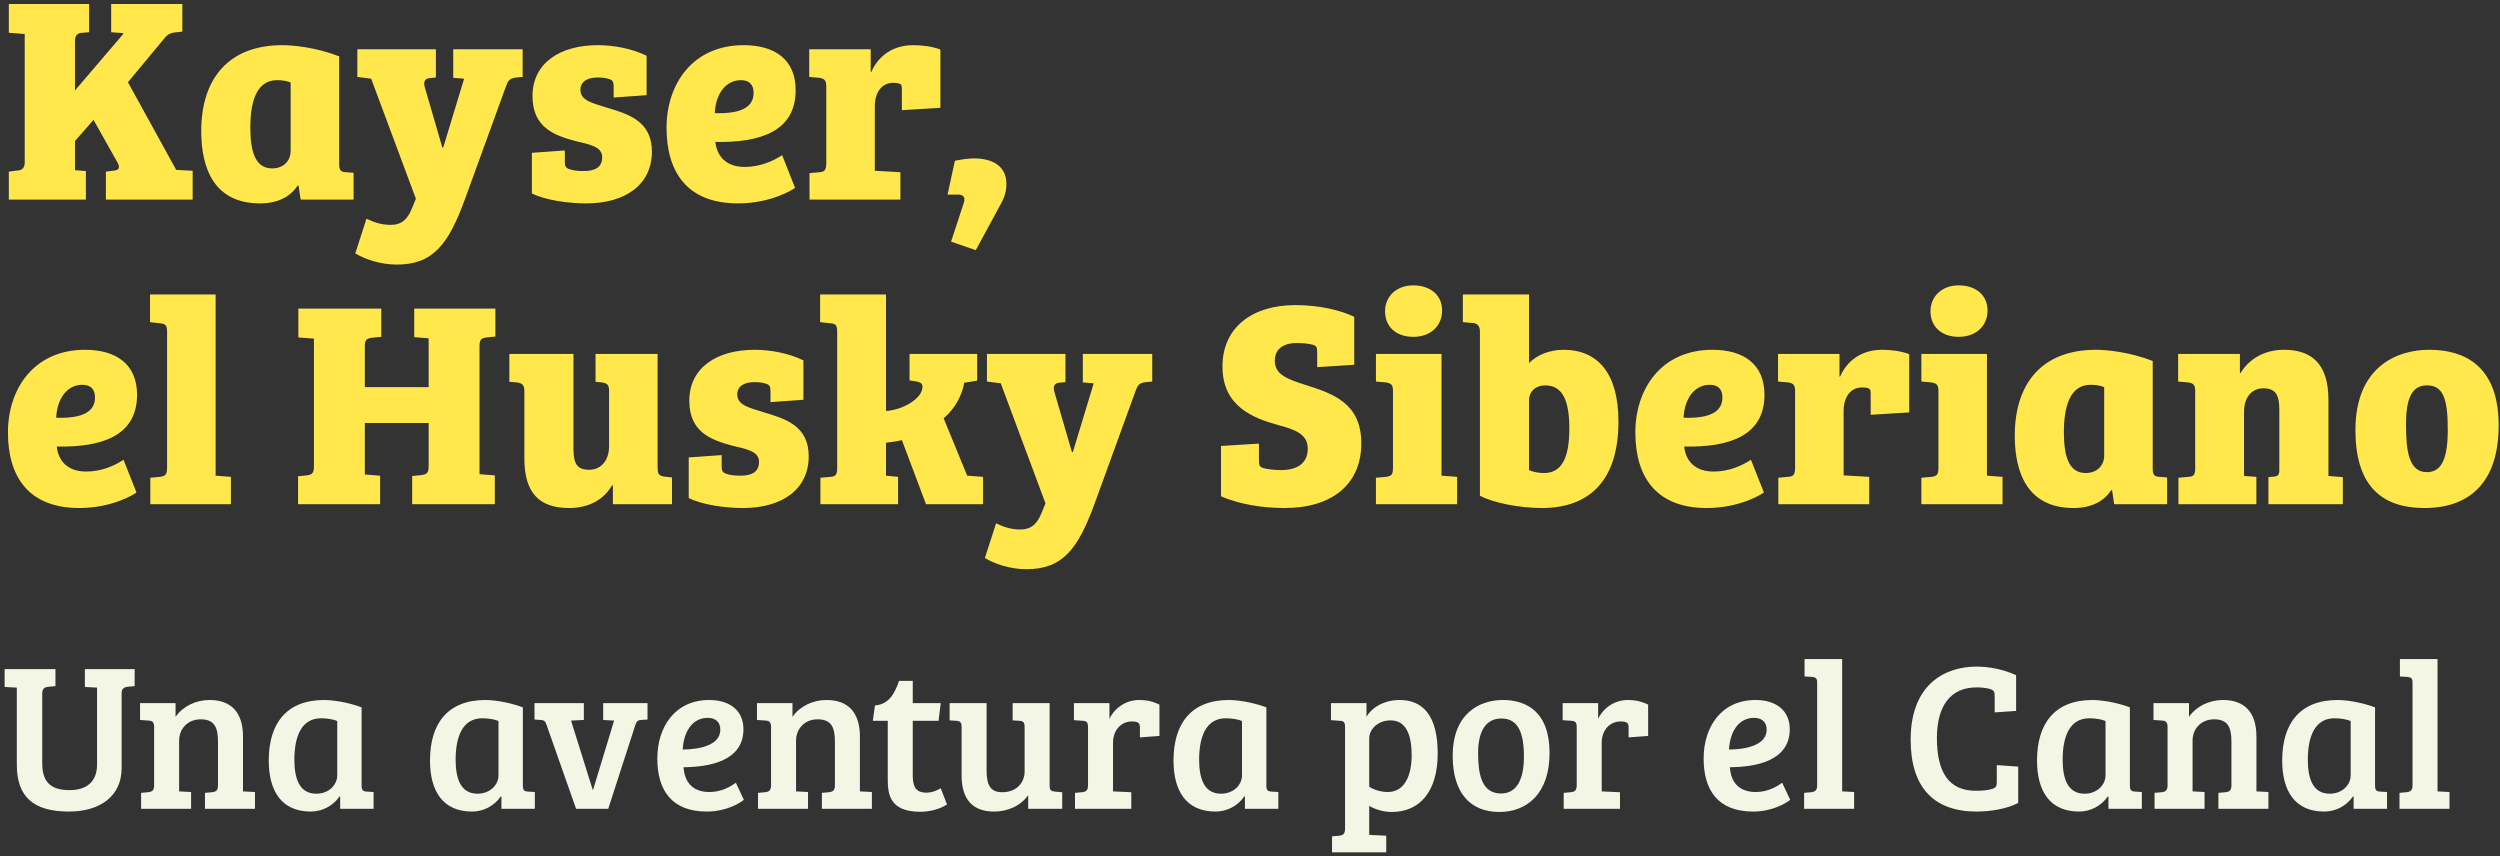
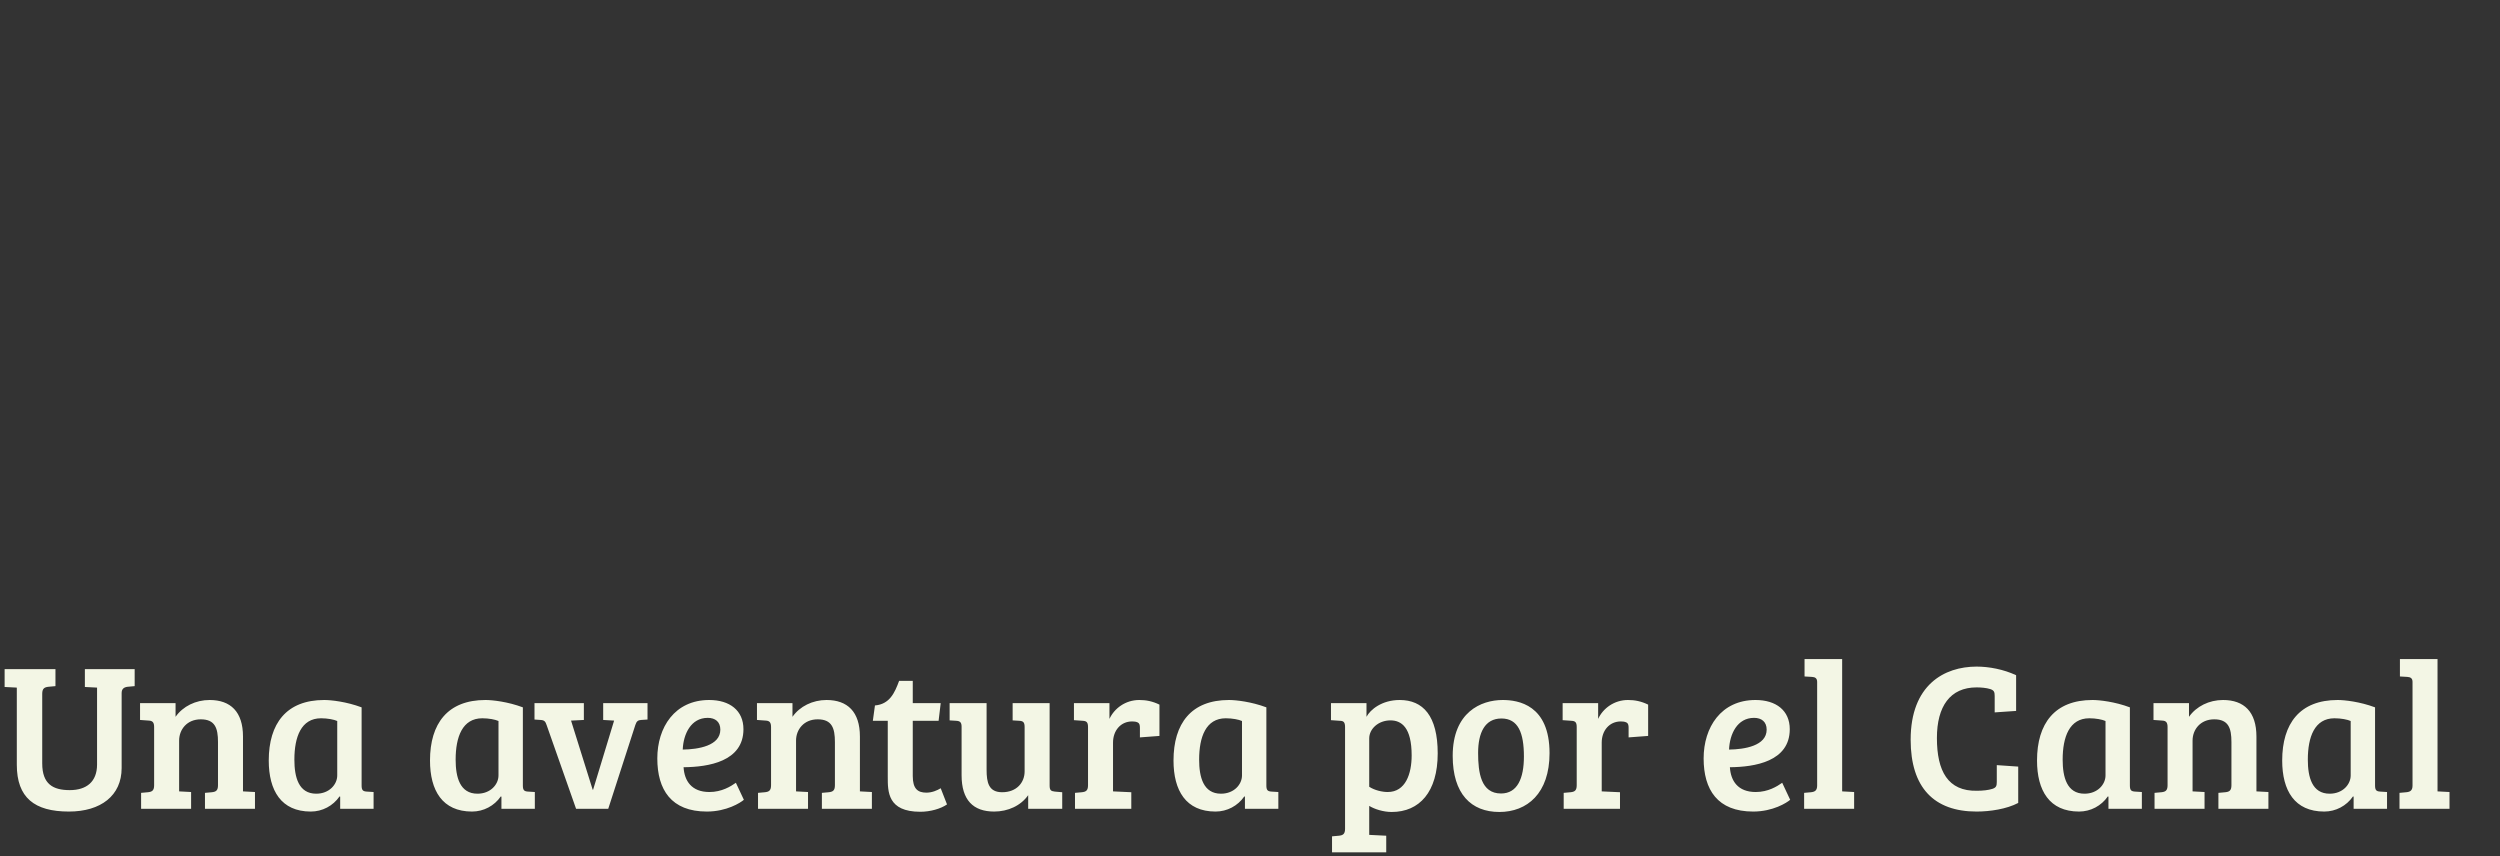
<svg xmlns="http://www.w3.org/2000/svg" width="476" height="163" viewBox="0 0 476 163" fill="none">
  <rect x="0" y="0" width="476" height="163" fill="#333333" stroke="none" />
-   <path d="M16.352 38H1.68V32.68L3.416 32.456C4.256 32.4 4.704 31.896 4.704 30.944V6.472L1.68 6.248V0.76H16.968V6.136L15.568 6.248C14.728 6.304 14.28 6.808 14.28 7.76V17.224L23.464 6.472V6.304L21.168 6.136V0.76H34.72V6.024L33.152 6.192C32.032 6.36 31.64 6.864 30.968 7.704L24.36 15.656L33.544 32.344L36.68 32.512V38H20.16V32.68L21.896 32.456C22.792 32.288 22.792 31.728 22.4 31L17.808 22.824L14.28 26.856V32.4L16.352 32.568V38ZM64.579 10.728V31.168C64.579 32.344 64.803 32.736 65.867 32.792L67.323 32.904V38H57.243L56.851 35.368L56.683 35.312C55.283 37.496 52.819 38.728 49.515 38.728C41.003 38.728 38.315 32.4 38.315 24.952C38.315 15.096 43.411 8.6 53.771 8.6C55.787 8.6 60.099 8.992 64.579 10.728ZM55.339 28.76V15.712C54.667 15.432 53.827 15.264 52.763 15.264C48.731 15.264 47.667 19.576 47.667 24.28C47.667 28.536 48.451 32.064 51.811 32.064C54.107 32.064 55.339 30.496 55.339 28.76ZM96.319 16.496L88.479 38.056C85.343 46.568 82.431 50.376 75.543 50.376C72.463 50.376 69.495 49.368 67.647 48.248L69.775 41.64C71.063 42.256 72.519 42.816 74.367 42.816C76.551 42.816 77.615 41.696 78.455 39.624L79.183 37.832L70.671 14.984L68.039 14.648V9.384H82.991V14.76L81.759 14.872C80.919 14.984 80.583 15.544 80.863 16.552L84.223 28.088H84.391L88.367 14.984L86.295 14.816V9.384H99.511V14.648L98.279 14.76C96.991 14.928 96.711 15.376 96.319 16.496ZM116.113 15.096C115.273 14.816 114.601 14.76 113.761 14.76C111.745 14.76 110.513 15.6 110.513 17.112C110.513 19.184 112.865 19.632 115.665 20.528C119.529 21.704 124.121 22.992 124.121 28.872C124.121 35.088 119.193 38.728 111.577 38.728C108.441 38.728 103.905 38.168 101.273 36.824V29.096L107.544 28.648V30.776C107.544 31.504 107.657 31.952 108.329 32.176C109.057 32.456 109.953 32.568 111.073 32.568C113.257 32.568 114.657 31.896 114.657 29.936C114.657 27.976 112.473 27.528 109.561 26.856C105.697 25.792 101.385 24.392 101.385 18.288C101.385 12.072 106.537 8.6 113.817 8.6C116.785 8.6 120.257 9.216 123.113 10.616V18.12L116.841 18.568V16.552C116.841 15.712 116.729 15.32 116.113 15.096ZM141.582 8.6C147.462 8.6 151.494 11.288 151.494 17.168C151.494 25.064 144.662 27.192 136.206 27.024C136.486 29.656 138.166 31.784 141.806 31.784C144.662 31.784 147.126 30.72 148.918 29.544L151.382 35.76C151.102 36.04 146.846 38.728 140.518 38.728C130.718 38.728 126.91 32.624 126.91 24.336C126.91 15.992 131.894 8.6 141.582 8.6ZM143.486 17.672C143.486 15.936 142.478 15.264 141.078 15.264C138.166 15.264 136.262 17.896 136.094 21.536C141.19 21.704 143.486 20.36 143.486 17.672ZM170.093 15.768C167.853 15.768 166.565 17.616 166.565 20.248V32.512L171.437 32.792V38H154.133V32.96L155.981 32.792C157.101 32.736 157.325 32.288 157.325 30.944V16.44C157.325 15.32 156.989 14.984 156.037 14.816L154.077 14.648V9.384H165.781V13.696H165.893C166.789 11.624 169.085 8.6 173.901 8.6C175.469 8.6 177.541 8.824 179.053 9.44V20.528L171.717 20.976V17.112C171.717 16.272 171.661 16.104 171.269 15.936C170.989 15.824 170.597 15.768 170.093 15.768ZM190.493 38.952L185.789 47.632L181.085 46.008L183.437 38.84C183.885 37.664 183.549 37.048 182.373 37.048H180.413L181.813 30.608C183.213 30.328 184.445 30.16 185.453 30.16C189.541 30.16 191.613 32.064 191.613 34.92C191.669 36.152 191.333 37.496 190.493 38.952ZM16.184 66.6C22.064 66.6 26.096 69.288 26.096 75.168C26.096 83.064 19.264 85.192 10.808 85.024C11.088 87.656 12.768 89.784 16.408 89.784C19.264 89.784 21.728 88.72 23.52 87.544L25.984 93.76C25.704 94.04 21.448 96.728 15.12 96.728C5.32 96.728 1.512 90.624 1.512 82.336C1.512 73.992 6.496 66.6 16.184 66.6ZM18.088 75.672C18.088 73.936 17.08 73.264 15.68 73.264C12.768 73.264 10.864 75.896 10.696 79.536C15.792 79.704 18.088 78.36 18.088 75.672ZM41.055 56.072V90.568L43.967 90.792V96H28.623V90.96L30.471 90.792C31.535 90.624 31.815 90.344 31.815 88.944V63.184C31.815 62.008 31.535 61.616 30.471 61.56L28.567 61.336V56.072H41.055ZM59.774 88.72V64.472L56.806 64.248V58.76H72.598V64.136L70.806 64.304C69.854 64.472 69.462 64.64 69.462 65.928V73.712H81.614V64.416L78.87 64.192V58.76H94.326V64.08L92.646 64.248C91.582 64.416 91.302 64.64 91.302 65.984V90.288L94.214 90.512V96H78.478V90.624L80.27 90.456C81.334 90.288 81.614 90.008 81.614 88.664V80.544H69.462V90.344L72.374 90.568V96H56.75V90.68L58.43 90.512C59.494 90.344 59.774 90.064 59.774 88.72ZM125.207 67.384V89C125.207 90.288 125.487 90.568 126.439 90.736L127.951 90.904V96H116.695V92.416H116.527C115.015 95.048 112.215 96.728 108.351 96.728C102.583 96.728 99.839 93.76 99.839 87.264V74.44C99.839 73.264 99.391 72.984 98.495 72.816L96.983 72.704V67.384H109.191V85.416C109.191 88.104 109.751 89.448 112.159 89.448C114.455 89.448 115.967 87.656 115.967 84.968V74.496C115.967 73.32 115.687 72.984 114.623 72.816L113.391 72.704V67.384H125.207ZM145.972 73.096C145.132 72.816 144.46 72.76 143.62 72.76C141.604 72.76 140.372 73.6 140.372 75.112C140.372 77.184 142.724 77.632 145.524 78.528C149.388 79.704 153.98 80.992 153.98 86.872C153.98 93.088 149.052 96.728 141.436 96.728C138.3 96.728 133.764 96.168 131.132 94.824V87.096L137.404 86.648V88.776C137.404 89.504 137.516 89.952 138.188 90.176C138.916 90.456 139.812 90.568 140.932 90.568C143.116 90.568 144.516 89.896 144.516 87.936C144.516 85.976 142.332 85.528 139.42 84.856C135.556 83.792 131.244 82.392 131.244 76.288C131.244 70.072 136.396 66.6 143.676 66.6C146.644 66.6 150.116 67.216 152.972 68.616V76.12L146.7 76.568V74.552C146.7 73.712 146.588 73.32 145.972 73.096ZM168.695 84.296V90.568L170.991 90.792V96H156.207V90.96L158.111 90.792C159.175 90.736 159.399 90.344 159.399 89V63.184C159.399 62.008 159.175 61.616 158.111 61.56L156.151 61.336V56.072H168.695V78.248C171.831 78.08 175.639 75.896 175.639 73.656C175.639 72.984 175.247 72.816 174.575 72.648L173.175 72.424V67.384H186.055V72.48L183.591 72.872C183.199 75.056 182.079 77.576 179.671 79.648L184.151 90.568L187.175 90.792V96H176.311L171.719 83.792C170.767 84.072 169.759 84.128 168.695 84.296ZM216.194 74.496L208.354 96.056C205.218 104.568 202.306 108.376 195.418 108.376C192.338 108.376 189.37 107.368 187.522 106.248L189.65 99.64C190.938 100.256 192.394 100.816 194.242 100.816C196.426 100.816 197.49 99.696 198.33 97.624L199.058 95.832L190.546 72.984L187.914 72.648V67.384H202.866V72.76L201.634 72.872C200.794 72.984 200.458 73.544 200.738 74.552L204.098 86.088H204.266L208.242 72.984L206.17 72.816V67.384H219.386V72.648L218.154 72.76C216.866 72.928 216.586 73.376 216.194 74.496ZM243.904 89.504C246.592 89.504 249 88.496 249 85.416C249 82.784 246.816 81.832 243.4 80.936C238.528 79.592 232.76 77.352 232.76 69.792C232.76 62.344 238.416 58.088 246.648 58.088C251.128 58.088 255.216 59.04 257.848 60.328V69.456L250.792 69.904V67.104C250.792 66.264 250.736 65.872 250.008 65.648C249.168 65.424 247.992 65.312 246.872 65.312C244.688 65.312 242.728 66.208 242.728 68.672C242.728 71.304 244.968 72.144 248.664 73.32C253.76 74.944 259.192 76.736 259.192 84.408C259.192 92.248 253.592 96.728 244.576 96.728C240.768 96.728 236.12 96.112 232.48 94.488V84.912L239.704 84.464V87.6C239.704 88.44 239.76 88.888 240.488 89.112C241.328 89.336 242.56 89.504 243.904 89.504ZM274.465 67.384V90.568L277.433 90.792V96H261.977V90.96L263.937 90.792C265.001 90.624 265.225 90.344 265.225 88.944V74.496C265.225 73.32 264.945 72.984 263.881 72.816L261.977 72.648V67.384H274.465ZM263.713 59.264C263.713 56.52 265.785 54.336 269.089 54.336C272.393 54.336 274.577 56.24 274.577 59.096C274.577 62.064 272.393 64.136 269.089 64.136C265.729 64.136 263.713 62.12 263.713 59.264ZM291.129 56.072V69.12C292.641 67.608 294.993 66.6 297.681 66.6C304.177 66.6 308.153 71.024 308.153 80.264C308.153 91.408 302.721 96.728 293.537 96.728C289.337 96.728 284.185 95.72 281.777 94.376V63.128C281.777 62.12 281.329 61.56 280.433 61.504L278.529 61.336V56.072H291.129ZM291.129 76.232V89.504C291.969 89.896 293.033 90.064 293.985 90.064C297.345 90.064 298.801 87.208 298.801 81.608C298.801 76.68 297.737 73.376 294.209 73.376C292.417 73.376 291.129 74.496 291.129 76.232ZM326.043 66.6C331.923 66.6 335.955 69.288 335.955 75.168C335.955 83.064 329.123 85.192 320.667 85.024C320.947 87.656 322.627 89.784 326.267 89.784C329.123 89.784 331.587 88.72 333.379 87.544L335.843 93.76C335.563 94.04 331.307 96.728 324.979 96.728C315.179 96.728 311.371 90.624 311.371 82.336C311.371 73.992 316.355 66.6 326.043 66.6ZM327.947 75.672C327.947 73.936 326.939 73.264 325.539 73.264C322.627 73.264 320.723 75.896 320.555 79.536C325.651 79.704 327.947 78.36 327.947 75.672ZM354.554 73.768C352.314 73.768 351.026 75.616 351.026 78.248V90.512L355.898 90.792V96H338.594V90.96L340.442 90.792C341.562 90.736 341.786 90.288 341.786 88.944V74.44C341.786 73.32 341.45 72.984 340.498 72.816L338.538 72.648V67.384H350.242V71.696H350.354C351.25 69.624 353.546 66.6 358.362 66.6C359.93 66.6 362.002 66.824 363.514 67.44V78.528L356.178 78.976V75.112C356.178 74.272 356.122 74.104 355.73 73.936C355.45 73.824 355.058 73.768 354.554 73.768ZM378.316 67.384V90.568L381.284 90.792V96H365.828V90.96L367.788 90.792C368.852 90.624 369.076 90.344 369.076 88.944V74.496C369.076 73.32 368.796 72.984 367.732 72.816L365.828 72.648V67.384H378.316ZM367.564 59.264C367.564 56.52 369.636 54.336 372.94 54.336C376.244 54.336 378.428 56.24 378.428 59.096C378.428 62.064 376.244 64.136 372.94 64.136C369.58 64.136 367.564 62.12 367.564 59.264ZM409.876 68.728V89.168C409.876 90.344 410.1 90.736 411.164 90.792L412.62 90.904V96H402.54L402.148 93.368L401.98 93.312C400.58 95.496 398.116 96.728 394.812 96.728C386.3 96.728 383.612 90.4 383.612 82.952C383.612 73.096 388.708 66.6 399.068 66.6C401.084 66.6 405.396 66.992 409.876 68.728ZM400.636 86.76V73.712C399.964 73.432 399.124 73.264 398.06 73.264C394.028 73.264 392.964 77.576 392.964 82.28C392.964 86.536 393.748 90.064 397.108 90.064C399.404 90.064 400.636 88.496 400.636 86.76ZM417.966 89.056V74.496C417.966 73.32 417.686 72.984 416.622 72.816L414.718 72.648V67.384H426.478V71.024H426.59C427.934 68.84 430.566 66.6 434.878 66.6C440.086 66.6 443.334 69.232 443.334 76.12V90.624L446.078 90.848V96H431.91V90.848L433.03 90.736C433.646 90.68 433.926 90.456 433.982 89.616V78.024C433.982 75.392 433.422 73.936 430.958 73.936C428.55 73.936 427.262 75.896 427.262 78.36V90.624L429.614 90.792V96H414.774V90.96L416.678 90.792C417.742 90.736 417.966 90.344 417.966 89.056ZM448.473 81.888C448.473 69.848 456.369 66.6 462.473 66.6C466.897 66.6 475.745 67.776 475.745 80.992C475.745 91.912 470.145 96.728 461.633 96.728C453.177 96.728 448.473 92.192 448.473 81.888ZM462.081 89.896C464.937 89.896 466.057 87.208 466.057 81.832C466.057 75.952 465.217 73.376 462.081 73.376C459.169 73.376 458.105 75.952 458.105 80.824C458.105 85.92 458.665 89.896 462.081 89.896Z" fill="#FFE74C" />
  <path d="M8.04 132.08V145.36C8.04 149.28 10.08 150.44 13.28 150.44C16.48 150.44 18.48 148.84 18.48 145.56V130.92L16.16 130.8V127.4H25.64V130.64L24.32 130.76C23.6 130.84 23.16 131.16 23.16 131.96V146.24C23.16 151.48 19.2 154.52 13.12 154.52C6.56 154.52 3.2 151.88 3.2 145.6V130.92L0.88 130.8V127.4H10.56V130.64L9.24 130.76C8.48 130.84 8.04 131.08 8.04 132.08ZM26.666 137.08V133.88H33.426V136.48C34.826 134.48 37.266 133.28 39.906 133.28C43.906 133.28 46.266 135.52 46.266 140.24V150.68L48.546 150.8V154H39.026V150.96L40.346 150.84C41.106 150.76 41.506 150.52 41.506 149.52V141.28C41.506 138.64 40.946 136.96 38.226 136.96C35.586 136.96 34.106 138.92 34.106 141V150.68L36.386 150.8V154H26.866V150.96L28.186 150.84C28.946 150.76 29.346 150.52 29.346 149.52V138.44C29.346 137.56 29.066 137.24 28.346 137.2L26.666 137.08ZM68.85 134.68V149.56C68.85 150.44 69.09 150.68 69.85 150.72L71.13 150.8V154H64.77V151.68L64.65 151.64C63.41 153.44 61.37 154.52 59.17 154.52C53.53 154.52 51.17 150.52 51.17 144.8C51.17 137.76 54.53 133.28 61.73 133.28C63.05 133.28 65.97 133.6 68.85 134.68ZM64.21 147.64V137.28C63.61 137 62.37 136.76 61.13 136.76C57.33 136.76 56.05 140.32 56.05 144.64C56.05 147.96 56.85 151.12 60.21 151.12C62.69 151.12 64.21 149.36 64.21 147.64ZM99.553 134.68V149.56C99.553 150.44 99.793 150.68 100.553 150.72L101.833 150.8V154H95.473V151.68L95.353 151.64C94.113 153.44 92.073 154.52 89.873 154.52C84.233 154.52 81.873 150.52 81.873 144.8C81.873 137.76 85.233 133.28 92.433 133.28C93.753 133.28 96.673 133.6 99.553 134.68ZM94.913 147.64V137.28C94.313 137 93.073 136.76 91.833 136.76C88.033 136.76 86.753 140.32 86.753 144.64C86.753 147.96 87.553 151.12 90.913 151.12C93.393 151.12 94.913 149.36 94.913 147.64ZM114.847 133.88H123.287V137L122.047 137.08C121.527 137.12 121.207 137.28 120.967 138.04L115.807 154H109.687L104.087 138.08C103.847 137.36 103.647 137.12 102.927 137.08L101.767 137V133.88H111.167V137.08L108.727 137.2L112.847 150.36H112.927L116.927 137.2L114.847 137.08V133.88ZM135.032 133.28C138.952 133.28 141.552 135.28 141.552 138.84C141.552 145 134.872 146.04 130.152 146.08C130.312 148.68 131.672 150.8 135.072 150.8C137.432 150.8 139.152 149.72 140.112 149.04L141.632 152.28C140.992 152.84 138.352 154.52 134.592 154.52C127.792 154.52 125.152 150.36 125.152 144.4C125.152 138.48 128.472 133.28 135.032 133.28ZM137.152 138.92C137.152 137.44 136.192 136.68 134.752 136.68C131.552 136.68 130.112 139.76 129.992 142.72C132.952 142.68 137.152 142 137.152 138.92ZM144.127 137.08V133.88H150.887V136.48C152.287 134.48 154.727 133.28 157.367 133.28C161.367 133.28 163.727 135.52 163.727 140.24V150.68L166.007 150.8V154H156.487V150.96L157.807 150.84C158.567 150.76 158.967 150.52 158.967 149.52V141.28C158.967 138.64 158.407 136.96 155.687 136.96C153.047 136.96 151.567 138.92 151.567 141V150.68L153.847 150.8V154H144.327V150.96L145.647 150.84C146.407 150.76 146.807 150.52 146.807 149.52V138.44C146.807 137.56 146.527 137.24 145.807 137.2L144.127 137.08ZM171.19 129.64H173.79V133.88H179.11L178.71 137.24H173.79V147.76C173.79 150.2 174.75 150.92 176.39 150.92C177.47 150.92 178.47 150.48 179.11 150.08L180.31 153.16C179.11 154 177.11 154.56 175.23 154.56C168.99 154.56 169.03 150.72 169.03 147.92V137.24H166.19L166.59 134.32C169.39 134.08 170.35 131.92 171.19 129.64ZM202.247 150.84V154H195.767V151.4C194.367 153.4 191.927 154.52 189.287 154.52C185.287 154.52 183.087 152.32 183.087 147.6V138.36C183.087 137.52 182.767 137.28 182.087 137.24L180.807 137.16V133.88H187.847V146.56C187.847 149 188.247 150.84 190.807 150.84C193.607 150.84 195.087 148.96 195.087 146.88V138.44C195.087 137.56 194.847 137.28 194.087 137.24L192.807 137.16V133.88H199.847V149.56C199.847 150.44 200.087 150.64 200.847 150.72L202.247 150.84ZM207.159 149.52V138.44C207.159 137.56 206.919 137.28 206.159 137.24L204.479 137.12V133.88H211.239V136.88C212.159 134.88 214.279 133.28 216.919 133.28C218.239 133.28 219.439 133.52 220.759 134.16V140.12L217.039 140.4V138.56C217.039 138.08 216.959 137.72 216.639 137.56C216.279 137.4 215.999 137.36 215.559 137.36C213.399 137.36 211.919 139.08 211.919 141.4V150.68L215.399 150.84V154H204.679V150.96L205.999 150.84C206.759 150.76 207.159 150.52 207.159 149.52ZM241.116 134.68V149.56C241.116 150.44 241.356 150.68 242.116 150.72L243.396 150.8V154H237.036V151.68L236.916 151.64C235.676 153.44 233.636 154.52 231.436 154.52C225.796 154.52 223.436 150.52 223.436 144.8C223.436 137.76 226.796 133.28 233.996 133.28C235.316 133.28 238.236 133.6 241.116 134.68ZM236.476 147.64V137.28C235.876 137 234.636 136.76 233.396 136.76C229.596 136.76 228.316 140.32 228.316 144.64C228.316 147.96 229.116 151.12 232.476 151.12C234.956 151.12 236.476 149.36 236.476 147.64ZM256.099 157.8V138.44C256.099 137.56 255.859 137.24 255.099 137.24L253.419 137.12V133.88H260.179V136.48C260.899 135.12 263.099 133.28 266.499 133.28C270.939 133.28 273.739 136.28 273.739 143.44C273.739 150.8 270.259 154.6 264.979 154.6C263.419 154.6 261.739 154.08 260.699 153.44V158.96L263.939 159.12V162.28H253.619V159.24L254.939 159.12C255.699 159.04 256.099 158.8 256.099 157.8ZM268.779 143.84C268.779 138.52 266.859 137.16 264.739 137.16C262.459 137.16 260.699 138.76 260.699 140.6V149.8C261.739 150.48 263.179 150.8 264.219 150.8C267.619 150.8 268.779 147.32 268.779 143.84ZM285.793 151.08C288.913 151.08 290.153 148.2 290.153 144.04C290.153 139.56 289.073 136.8 285.873 136.8C282.713 136.8 281.433 139.52 281.433 143.36C281.433 147.08 281.953 151.08 285.793 151.08ZM276.593 143.92C276.593 135.6 281.993 133.28 286.113 133.28C289.073 133.28 295.033 134.2 295.033 143.4C295.033 151.08 290.753 154.6 285.473 154.6C280.113 154.6 276.593 151.16 276.593 143.92ZM300.206 149.52V138.44C300.206 137.56 299.966 137.28 299.206 137.24L297.526 137.12V133.88H304.286V136.88C305.206 134.88 307.326 133.28 309.966 133.28C311.286 133.28 312.486 133.52 313.806 134.16V140.12L310.086 140.4V138.56C310.086 138.08 310.006 137.72 309.686 137.56C309.326 137.4 309.046 137.36 308.606 137.36C306.446 137.36 304.966 139.08 304.966 141.4V150.68L308.446 150.84V154H297.726V150.96L299.046 150.84C299.806 150.76 300.206 150.52 300.206 149.52ZM334.251 133.28C338.171 133.28 340.771 135.28 340.771 138.84C340.771 145 334.091 146.04 329.371 146.08C329.531 148.68 330.891 150.8 334.291 150.8C336.651 150.8 338.371 149.72 339.331 149.04L340.851 152.28C340.211 152.84 337.571 154.52 333.811 154.52C327.011 154.52 324.371 150.36 324.371 144.4C324.371 138.48 327.691 133.28 334.251 133.28ZM336.371 138.92C336.371 137.44 335.411 136.68 333.971 136.68C330.771 136.68 329.331 139.76 329.211 142.72C332.171 142.68 336.371 142 336.371 138.92ZM350.746 125.48V150.68L353.026 150.8V154H343.506V150.96L344.826 150.84C345.546 150.76 345.986 150.52 345.986 149.56V129.84C345.986 129.12 345.586 128.92 344.986 128.88L343.586 128.8V125.48H350.746ZM378.948 131.2C378.188 130.96 377.148 130.88 376.348 130.88C371.308 130.88 368.788 134.48 368.788 140.52C368.788 146.8 370.868 150.68 376.428 150.56C377.548 150.56 378.588 150.44 379.348 150.2C380.068 149.96 380.188 149.64 380.188 148.88V145.68L384.268 145.96V152.88C382.068 154.04 378.908 154.52 376.348 154.52C368.228 154.52 363.788 149.96 363.788 140.84C363.788 130.4 370.188 126.92 376.348 126.92C378.708 126.92 381.468 127.44 383.868 128.56V135.36L379.788 135.64V132.52C379.788 131.76 379.668 131.44 378.948 131.2ZM405.53 134.68V149.56C405.53 150.44 405.77 150.68 406.53 150.72L407.81 150.8V154H401.45V151.68L401.33 151.64C400.09 153.44 398.05 154.52 395.85 154.52C390.21 154.52 387.85 150.52 387.85 144.8C387.85 137.76 391.21 133.28 398.41 133.28C399.73 133.28 402.65 133.6 405.53 134.68ZM400.89 147.64V137.28C400.29 137 399.05 136.76 397.81 136.76C394.01 136.76 392.73 140.32 392.73 144.64C392.73 147.96 393.53 151.12 396.89 151.12C399.37 151.12 400.89 149.36 400.89 147.64ZM410.025 137.08V133.88H416.785V136.48C418.185 134.48 420.625 133.28 423.265 133.28C427.265 133.28 429.625 135.52 429.625 140.24V150.68L431.905 150.8V154H422.385V150.96L423.705 150.84C424.465 150.76 424.865 150.52 424.865 149.52V141.28C424.865 138.64 424.305 136.96 421.585 136.96C418.945 136.96 417.465 138.92 417.465 141V150.68L419.745 150.8V154H410.225V150.96L411.545 150.84C412.305 150.76 412.705 150.52 412.705 149.52V138.44C412.705 137.56 412.425 137.24 411.705 137.2L410.025 137.08ZM452.21 134.68V149.56C452.21 150.44 452.45 150.68 453.21 150.72L454.49 150.8V154H448.13V151.68L448.01 151.64C446.77 153.44 444.73 154.52 442.53 154.52C436.89 154.52 434.53 150.52 434.53 144.8C434.53 137.76 437.89 133.28 445.09 133.28C446.41 133.28 449.33 133.6 452.21 134.68ZM447.57 147.64V137.28C446.97 137 445.73 136.76 444.49 136.76C440.69 136.76 439.41 140.32 439.41 144.64C439.41 147.96 440.21 151.12 443.57 151.12C446.05 151.12 447.57 149.36 447.57 147.64ZM464.105 125.48V150.68L466.385 150.8V154H456.865V150.96L458.185 150.84C458.905 150.76 459.345 150.52 459.345 149.56V129.84C459.345 129.12 458.945 128.92 458.345 128.88L456.945 128.8V125.48H464.105Z" fill="#F3F6E5" />
</svg>